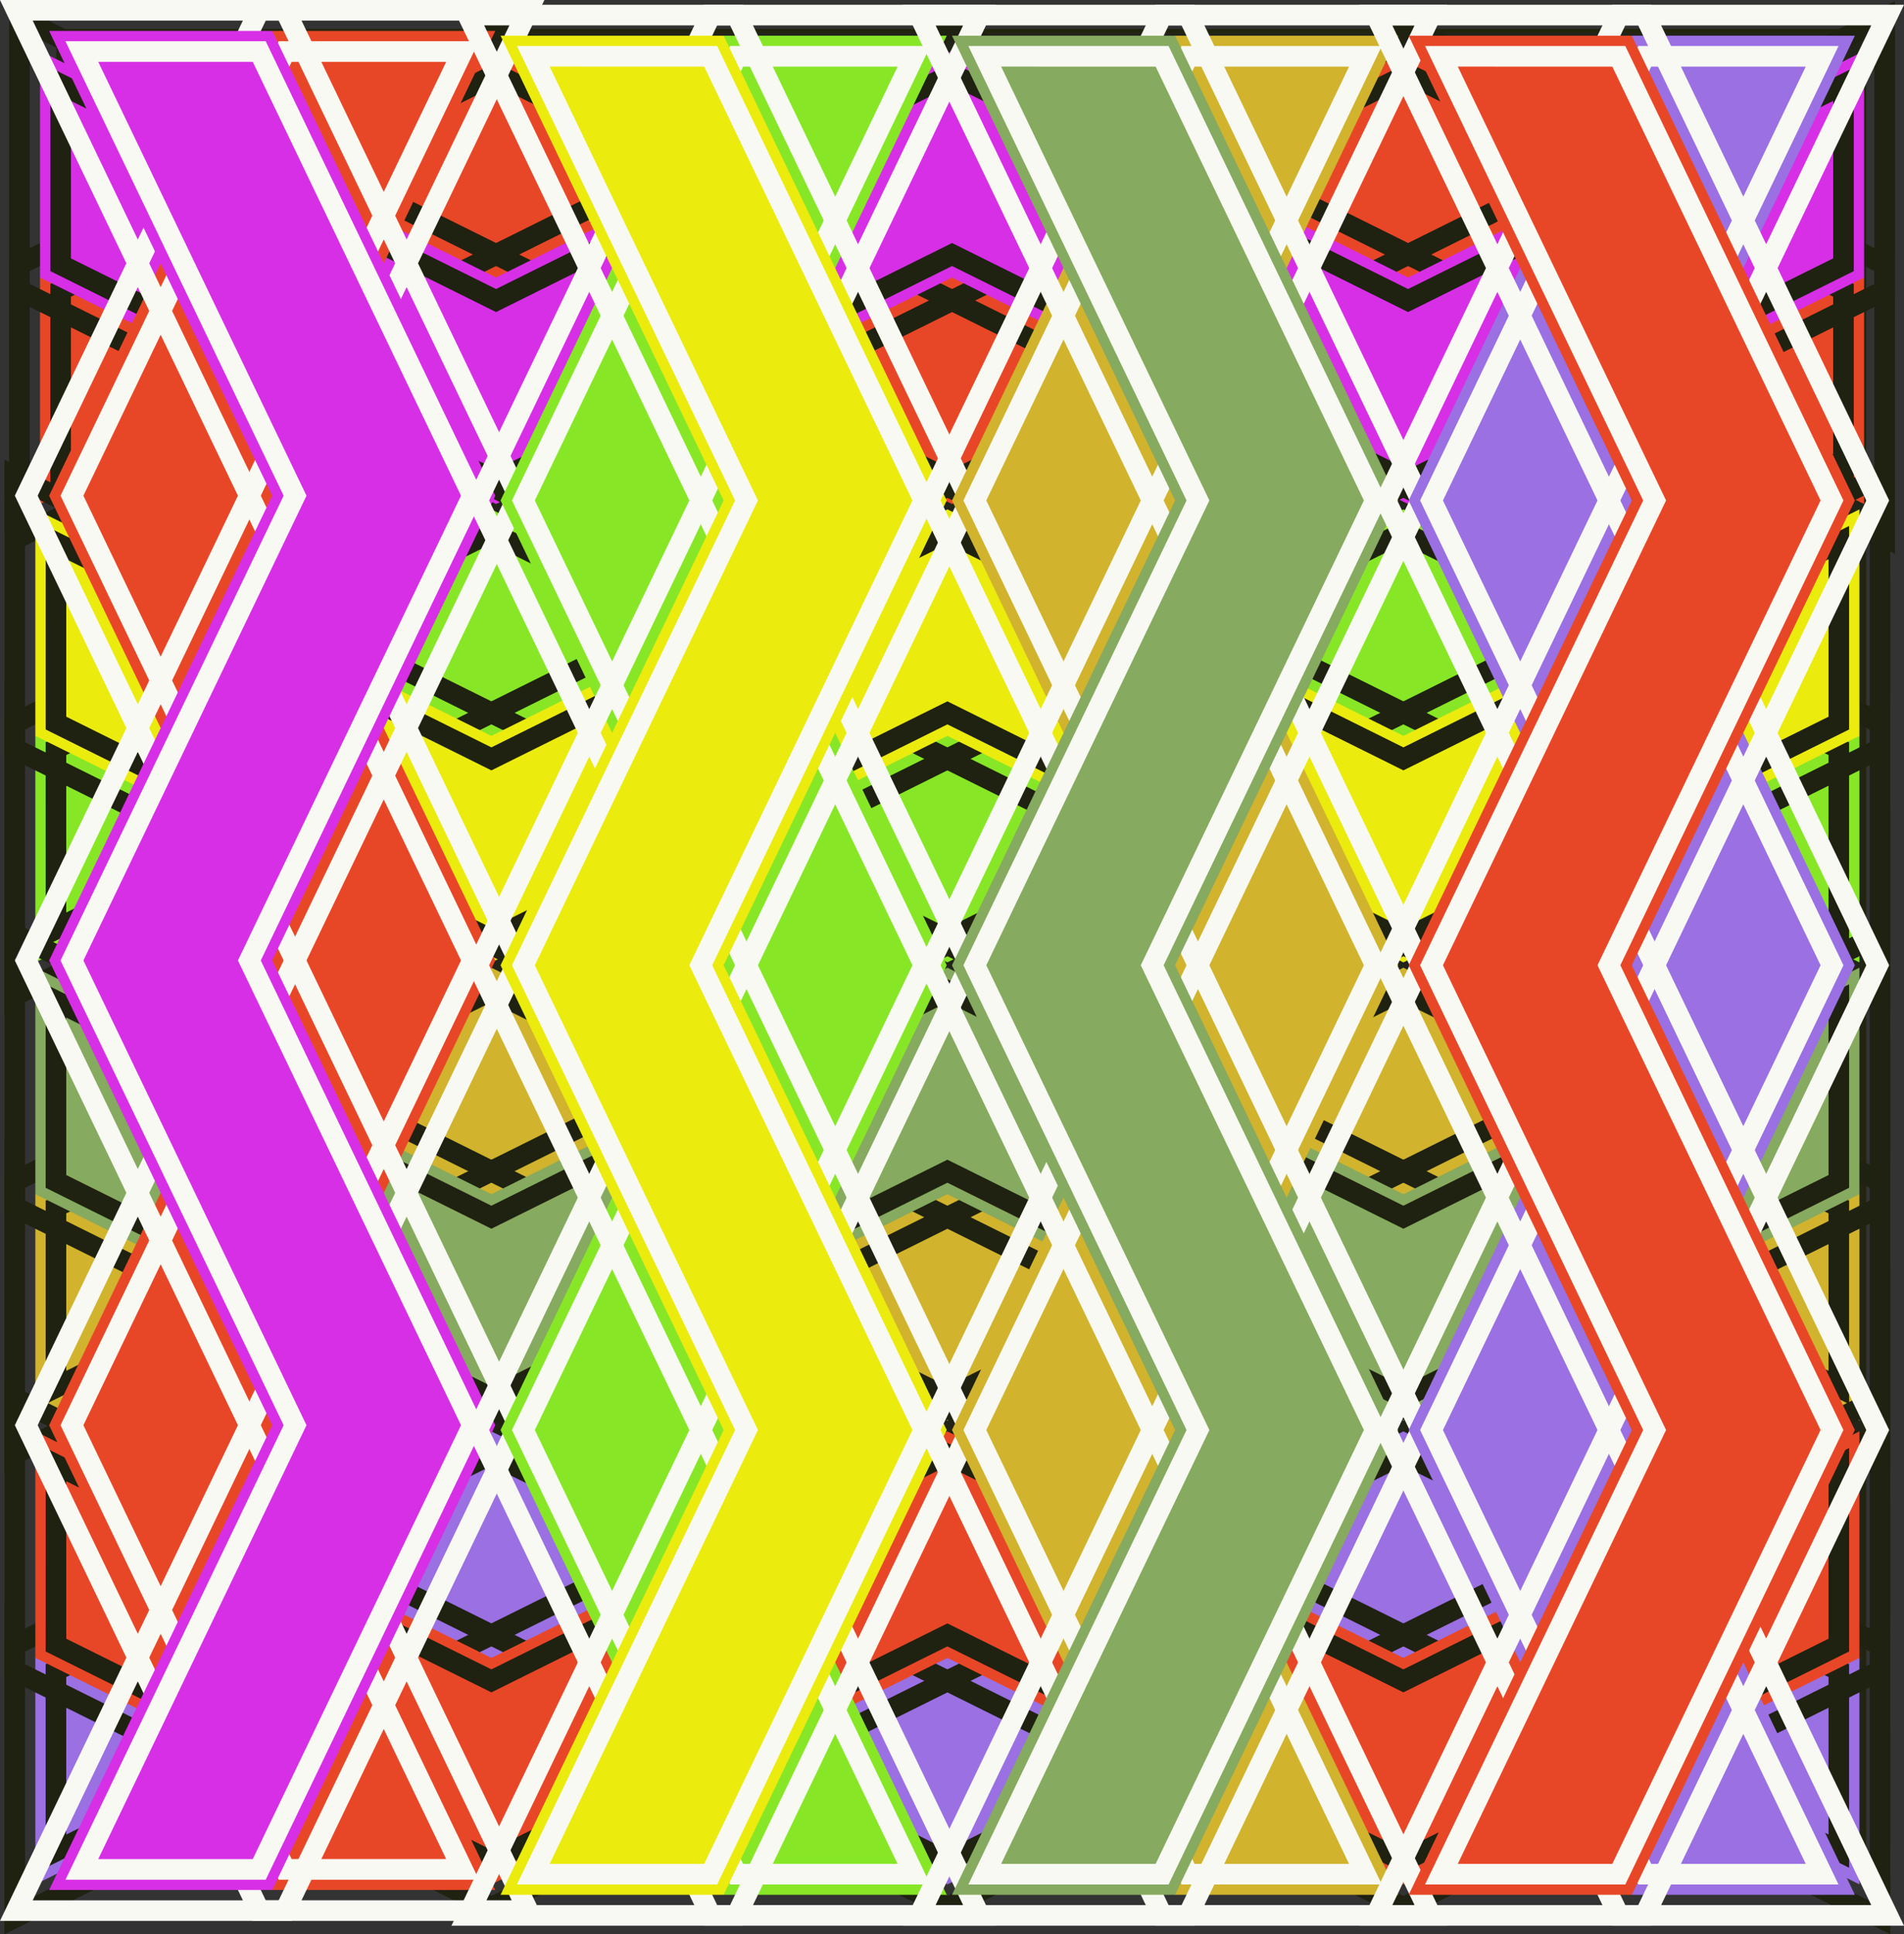
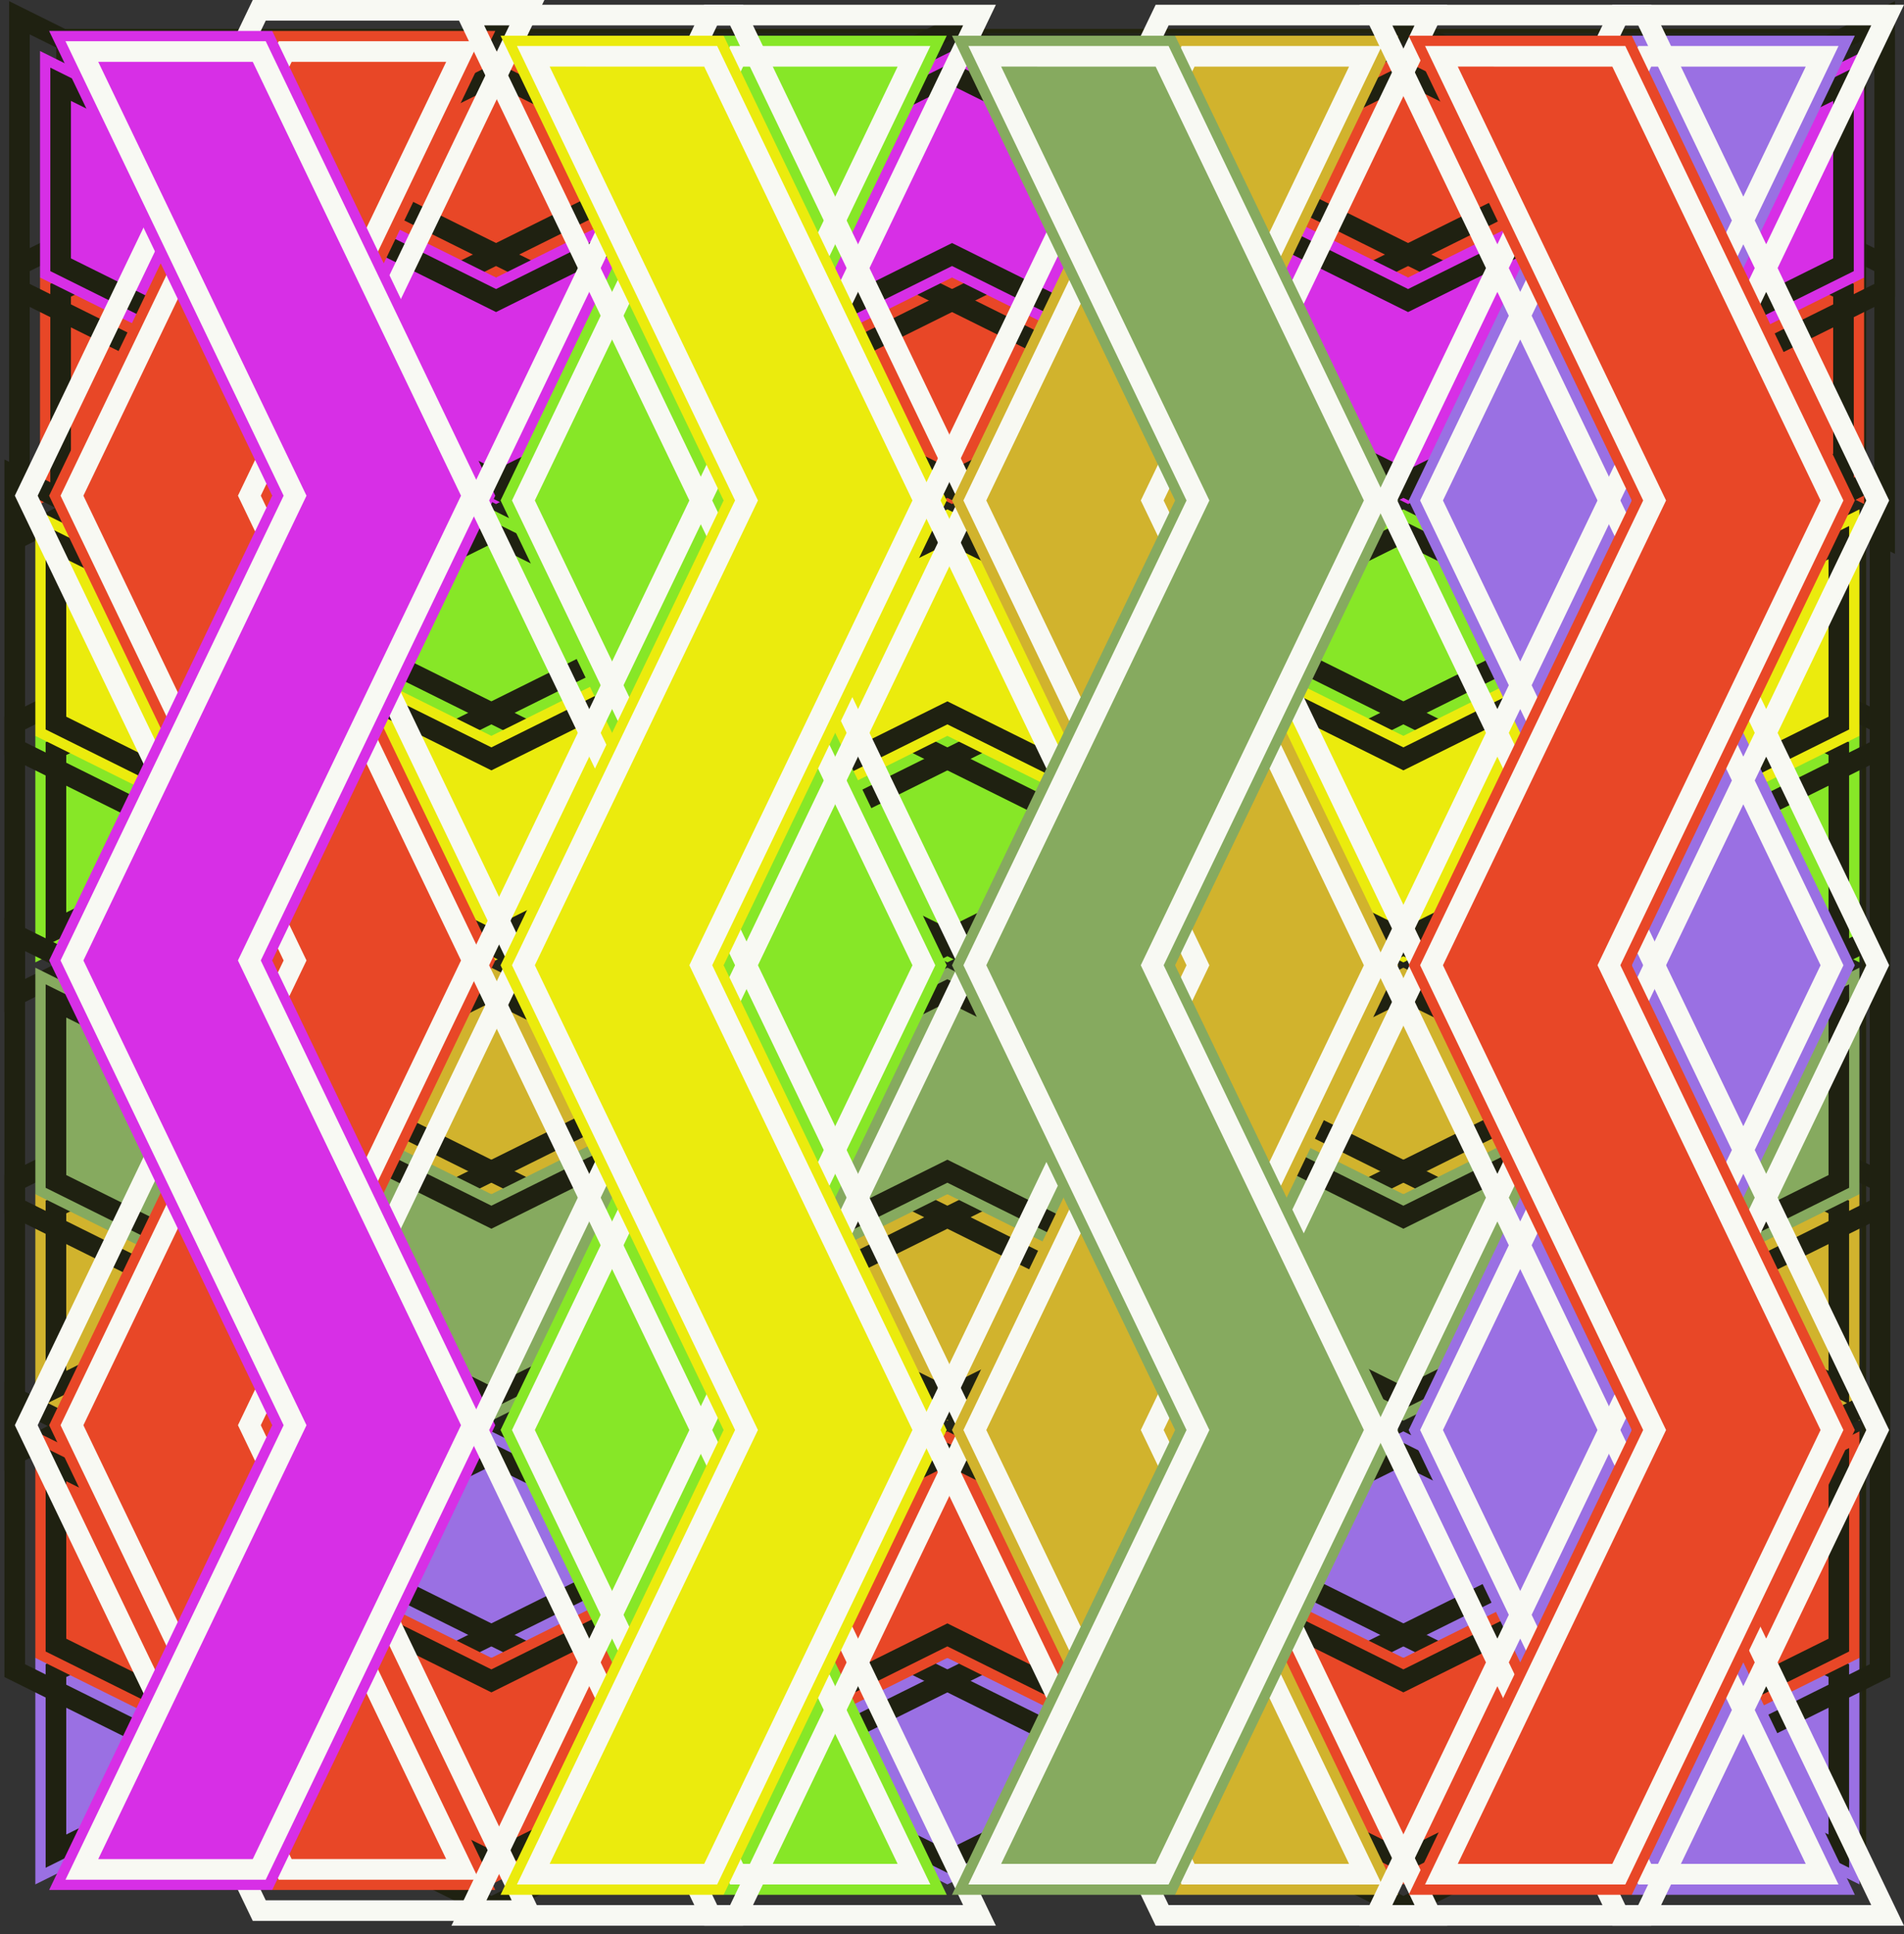
<svg xmlns="http://www.w3.org/2000/svg" xmlns:ns1="http://sodipodi.sourceforge.net/DTD/sodipodi-0.dtd" xmlns:ns2="http://www.inkscape.org/namespaces/inkscape" id="svg2" ns1:docname="_svgclean2.svg" version="1.1" ns2:version="0.48.3.1 r9886" viewBox="0 0 615.992 625.686">
  <rect x="0" y="0" width="615.992" height="625.686" fill="#333333" stroke="none" />
  <ns1:namedview id="namedview91" bordercolor="#666666" ns2:pageshadow="2" guidetolerance="10" pagecolor="#ffffff" gridtolerance="10" ns2:window-maximized="0" ns2:zoom="0.38398334" objecttolerance="10" borderopacity="1" ns2:current-layer="svg2" ns2:cx="311.532" ns2:cy="314.03499" ns2:window-y="0" ns2:window-x="0" ns2:window-width="370" showgrid="false" ns2:pageopacity="0" ns2:window-height="484" />
  <g id="Layer_1" transform="translate(4.752,4.346)">
    <g id="dp_group001">
      <path id="dp_path002" style="fill-rule:evenodd;stroke:#22240e;stroke-width:1.333;fill:#22241a" ns2:connector-curvature="0" d="m14.12 5.653h584.21v596.42h-584.21z" />
      <g id="dp_group003">
        <g id="dp_group004">
          <path id="dp_path005" style="fill-rule:evenodd;fill:#e84727" ns2:connector-curvature="0" d="m8.199 85.427 147.53-73.271 147.53 73.271 147.54-73.271 147.53 73.271v73.273l-147.53-73.273-147.54 73.273-147.53-73.273-147.53 73.273z" />
          <g id="dp_group006" style="fill:#1f2111">
            <path id="dp_path007" ns2:connector-curvature="0" d="m303.26 96.591 147.54-73.271 137.53 68.304v50.946l-137.53-68.307-147.54 73.267-147.53-73.267-137.53 68.307-0.003-50.946 137.53-68.304 147.53 73.271v-7.443l-147.53-73.271-144.2 71.616v65.827l144.2-71.615 147.53 73.275 147.54-73.275 144.2 71.615v-65.827l-144.2-71.616-147.54 73.271z" />
            <path id="dp_path008" ns2:connector-curvature="0" d="m303.26 81.705 147.54-73.27 150.86 74.925v80.71l-150.86-74.922-147.54 73.272-147.53-73.272-150.86 74.922-0.005-80.71 150.86-74.925 147.53 73.27v-7.442l-147.53-73.271-157.53 78.237-0.006 95.591 157.53-78.229 147.53 73.269 147.54-73.269 157.53 78.229v-95.591l-157.53-78.237-147.54 73.271z" />
          </g>
        </g>
        <g id="dp_group009">
          <path id="dp_path010" style="fill-rule:evenodd;fill:#d72fe6" ns2:connector-curvature="0" d="m8.199 85.427 147.53 73.273 147.53-73.273 147.54 73.273 147.53-73.273v-73.27l-147.53 73.27-147.54-73.27-147.53 73.27-147.53-73.27z" />
          <g id="dp_group011" style="fill:#1f2111">
            <path id="dp_path012" ns2:connector-curvature="0" d="m303.26 96.591 147.54 73.269 157.53-78.236v-95.596l-157.53 78.235-147.54-73.27-147.53 73.27-157.53-78.235 0.001 95.596 157.53 78.236 147.53-73.269v-7.44l-147.53 73.272-150.86-74.927-0.003-80.713 150.86 74.925 147.53-73.269 147.54 73.269 150.86-74.925v80.713l-150.86 74.927-147.54-73.272z" />
            <path id="dp_path013" ns2:connector-curvature="0" d="m303.26 81.705 147.54 73.275 144.2-71.62v-65.825l-144.2 71.613-147.54-73.269-147.53 73.269-144.2-71.613 0.001 65.825 144.2 71.62 147.53-73.275v-7.437l-147.53 73.267-137.53-68.301-0.002-50.942 137.53 68.304 147.53-73.27 147.54 73.27 137.53-68.304v50.942l-137.53 68.301-147.54-73.267z" />
          </g>
        </g>
        <g id="dp_group014">
          <path id="dp_path015" style="fill-rule:evenodd;fill:#87e727" ns2:connector-curvature="0" d="m6.681 233.69 147.54-73.27 147.53 73.27 147.53-73.27 147.54 73.27v73.27l-147.54-73.27-147.53 73.27-147.53-73.27-147.54 73.27z" />
          <g id="dp_group016" style="fill:#1f2111">
            <path id="dp_path017" ns2:connector-curvature="0" d="m301.75 244.85 147.53-73.27 137.54 68.31v50.94l-137.54-68.31-147.53 73.28-147.53-73.28-137.54 68.31v-50.94l137.54-68.31 147.53 73.27v-7.44l-147.53-73.27-144.21 71.62 0.006 65.82 144.2-71.61 147.53 73.27 147.53-73.27 144.2 71.61v-65.82l-144.2-71.62-147.53 73.27z" />
            <path id="dp_path018" ns2:connector-curvature="0" d="m301.75 229.97 147.53-73.27 150.87 74.92v80.72l-150.87-74.93-147.53 73.27-147.53-73.27-150.87 74.93-0.002-80.72 150.87-74.92 147.53 73.27v-7.45l-147.53-73.26-157.54 78.23 0.001 95.6 157.54-78.24 147.53 73.27 147.53-73.27 157.54 78.24-0.01-95.6-157.53-78.23-147.53 73.26z" />
          </g>
        </g>
        <g id="dp_group019">
          <path id="dp_path020" style="fill-rule:evenodd;fill:#ebeb0d" ns2:connector-curvature="0" d="m6.681 233.69 147.54 73.27 147.53-73.27 147.53 73.27 147.54-73.27v-73.27l-147.54 73.27-147.53-73.27-147.53 73.27-147.54-73.27z" />
          <g id="dp_group021" style="fill:#1f2111">
            <path id="dp_path022" ns2:connector-curvature="0" d="m301.75 244.85 147.53 73.27 157.53-78.23 0.01-95.6-157.54 78.23-147.53-73.26-147.53 73.26-157.54-78.23 0.004 95.6 157.54 78.23 147.53-73.27v-7.44l-147.53 73.27-150.87-74.92-0.002-80.72 150.87 74.93 147.53-73.27 147.53 73.27 150.87-74.93v80.72l-150.87 74.92-147.53-73.27z" />
            <path id="dp_path023" ns2:connector-curvature="0" d="m301.75 229.97 147.53 73.27 144.2-71.62v-65.82l-144.2 71.61-147.53-73.27-147.53 73.27-144.2-71.61-0.007 65.82 144.21 71.62 147.53-73.27v-7.45l-147.53 73.28-137.54-68.31v-50.94l137.54 68.3 147.53-73.27 147.53 73.27 137.54-68.3v50.94l-137.54 68.31-147.53-73.28z" />
          </g>
        </g>
        <g id="dp_group024">
          <path id="dp_path025" style="fill-rule:evenodd;fill:#d1b32d" ns2:connector-curvature="0" d="m6.681 381.95 147.54-73.27 147.53 73.27 147.53-73.27 147.54 73.27v73.27l-147.54-73.27-147.53 73.27-147.53-73.27-147.54 73.27z" />
          <g id="dp_group026" style="fill:#1f2111">
            <path id="dp_path027" ns2:connector-curvature="0" d="m301.75 393.12 147.53-73.28 137.54 68.31v50.94l-137.54-68.3-147.53 73.27-147.53-73.27-137.54 68.3v-50.94l137.54-68.31 147.53 73.28v-7.45l-147.53-73.27-144.21 71.62 0.006 65.82 144.2-71.61 147.53 73.27 147.53-73.27 144.2 71.61v-65.82l-144.2-71.62-147.53 73.27z" />
            <path id="dp_path028" ns2:connector-curvature="0" d="m301.75 378.23 147.53-73.27 150.87 74.92v80.72l-150.87-74.93-147.53 73.27-147.53-73.27-150.87 74.93-0.002-80.72 150.87-74.92 147.53 73.27v-7.44l-147.53-73.27-157.54 78.24 0.001 95.59 157.54-78.23 147.53 73.26 147.53-73.26 157.54 78.23-0.01-95.59-157.53-78.24-147.53 73.27z" />
          </g>
        </g>
        <g id="dp_group029">
          <path id="dp_path030" style="fill-rule:evenodd;fill:#86aa5f" ns2:connector-curvature="0" d="m6.681 381.95 147.54 73.27 147.53-73.27 147.53 73.27 147.54-73.27v-73.27l-147.54 73.27-147.53-73.27-147.53 73.27-147.54-73.27z" />
          <g id="dp_group031" style="fill:#1f2111">
            <path id="dp_path032" ns2:connector-curvature="0" d="m301.75 393.12 147.53 73.27 157.53-78.24 0.01-95.6-157.54 78.24-147.53-73.27-147.53 73.27-157.54-78.24 0.004 95.6 157.54 78.24 147.53-73.27v-7.45l-147.53 73.27-150.87-74.92 0.002-80.72 150.87 74.93 147.53-73.27 147.53 73.27 150.87-74.93v80.72l-150.87 74.92-147.53-73.27z" />
            <path id="dp_path033" ns2:connector-curvature="0" d="m301.75 378.23 147.53 73.27 144.2-71.62v-65.82l-144.2 71.61-147.53-73.27-147.53 73.27-144.2-71.61-0.007 65.82 144.21 71.62 147.53-73.27v-7.44l-147.53 73.27-137.54-68.3v-50.95l137.54 68.31 147.53-73.27 147.53 73.27 137.54-68.31v50.95l-137.54 68.3-147.53-73.27z" />
          </g>
        </g>
        <g id="dp_group034">
          <path id="dp_path035" style="fill-rule:evenodd;fill:#9a70e3" ns2:connector-curvature="0" d="m6.681 531.94 147.54-73.27 147.53 73.27 147.53-73.27 147.54 73.27v73.27l-147.54-73.27-147.53 73.27-147.53-73.27-147.54 73.27z" />
          <g id="dp_group036" style="fill:#1f2111">
            <path id="dp_path037" ns2:connector-curvature="0" d="m301.75 543.1 147.53-73.27 137.54 68.31v50.94l-137.54-68.31-147.53 73.27-147.53-73.27-137.54 68.31v-50.94l137.54-68.31 147.53 73.27v-7.44l-147.53-73.27-144.21 71.61 0.006 65.83 144.2-71.61 147.53 73.26 147.53-73.26 144.2 71.61v-65.83l-144.2-71.61-147.53 73.27z" />
-             <path id="dp_path038" ns2:connector-curvature="0" d="m301.75 528.22 147.53-73.28 150.87 74.93v80.71l-150.87-74.92-147.53 73.27-147.53-73.27-150.87 74.92-0.002-80.71 150.87-74.93 147.53 73.28v-7.45l-147.53-73.27-157.54 78.24 0.001 95.6 157.54-78.24 147.53 73.27 147.53-73.27 157.54 78.24-0.01-95.6-157.53-78.24-147.53 73.27z" />
          </g>
        </g>
        <g id="dp_group039">
          <path id="dp_path040" style="fill-rule:evenodd;fill:#e84727" ns2:connector-curvature="0" d="m6.681 531.94 147.54 73.27 147.53-73.27 147.53 73.27 147.54-73.27v-73.27l-147.54 73.27-147.53-73.27-147.53 73.27-147.54-73.27z" />
          <g id="dp_group041" style="fill:#1f2111">
            <path id="dp_path042" ns2:connector-curvature="0" d="m301.75 543.1 147.53 73.27 157.53-78.23 0.01-95.6-157.54 78.24-147.53-73.28-147.53 73.28-157.54-78.24 0.004 95.6 157.54 78.23 147.53-73.27v-7.44l-147.53 73.27-150.87-74.93 0.002-80.71 150.87 74.93 147.53-73.27 147.53 73.27 150.87-74.93v80.71l-150.87 74.93-147.53-73.27z" />
            <path id="dp_path043" ns2:connector-curvature="0" d="m301.75 528.22 147.53 73.27 144.2-71.62v-65.82l-144.2 71.61-147.53-73.27-147.53 73.27-144.2-71.61-0.007 65.82 144.21 71.62 147.53-73.27v-7.44l-147.53 73.26-137.54-68.3v-50.94l137.54 68.3 147.53-73.27 147.53 73.27 137.54-68.3v50.94l-137.54 68.3-147.53-73.26z" />
          </g>
        </g>
      </g>
      <g id="dp_group044">
        <g id="dp_group045">
          <path id="dp_path046" style="fill-rule:evenodd;fill:#e84727" ns2:connector-curvature="0" d="m83.316 607.02-72.176-150.34 72.176-150.34-72.176-150.34 72.176-150.34 72.174-0.001l-72.174 150.34 72.174 150.34-72.174 150.34 72.174 150.34z" />
          <g id="dp_group047" style="fill:#f8f9f3">
            <path id="dp_path048" ns2:connector-curvature="0" d="m94.408 306.34-72.176-150.34 67.373-140.34 49.995-0.001-67.376 140.34 72.176 150.34-72.176 150.34 67.376 140.34h-49.995l-67.373-140.34 72.176-150.34h-7.395l-72.176 150.34 70.576 147.01h64.777l-70.571-147.01 72.171-150.34-72.171-150.34 70.571-147.01-64.777 0.001-70.576 147.01 72.176 150.34z" />
            <path id="dp_path049" ns2:connector-curvature="0" d="m79.619 306.34-72.176-150.34 73.776-153.67 79.571-0.005l-73.777 153.67 72.177 150.34-72.177 150.34 73.777 153.68h-79.571l-73.776-153.68 72.176-150.34h-7.395l-72.176 150.34 76.979 160.34h94.353l-76.972-160.34 72.172-150.34-72.172-150.34 76.972-160.34-94.353-0.006-76.979 160.34 72.176 150.34z" />
          </g>
        </g>
        <g id="dp_group050">
-           <path id="dp_path051" style="fill-rule:evenodd;fill:#d72fe6" ns2:connector-curvature="0" d="m83.315 607.02 72.175-150.34-72.175-150.34 72.175-150.34-72.175-150.34-72.175-0.001l72.175 150.34-72.175 150.34 72.175 150.34-72.175 150.34z" />
+           <path id="dp_path051" style="fill-rule:evenodd;fill:#d72fe6" ns2:connector-curvature="0" d="m83.315 607.02 72.175-150.34-72.175-150.34 72.175-150.34-72.175-150.34-72.175-0.001l72.175 150.34-72.175 150.34 72.175 150.34-72.175 150.34" />
          <g id="dp_group052" style="fill:#f8f9f3">
-             <path id="dp_path053" ns2:connector-curvature="0" d="m94.407 306.34 72.173-150.34-76.976-160.34-94.356-0.001l76.975 160.34-72.175 150.34 72.175 150.34-76.975 160.34h94.356l76.976-160.34-72.173-150.34h-7.395l72.178 150.34-73.778 153.68h-79.569l73.774-153.68-72.174-150.34 72.174-150.34-73.774-153.67 79.569-0.006 73.778 153.67-72.178 150.34z" />
            <path id="dp_path054" ns2:connector-curvature="0" d="m79.617 306.34 72.173-150.34-70.573-147.01l-64.78 0.002 70.575 147.01-72.175 150.34 72.175 150.34-70.575 147.01h64.78l70.573-147.01-72.173-150.34h-7.394l72.177 150.34-67.375 140.34h-49.993l67.375-140.34-72.175-150.34 72.175-150.34-67.375-140.34 49.993 0.001 67.375 140.34-72.177 150.34z" />
          </g>
        </g>
        <g id="dp_group055">
          <path id="dp_path056" style="fill-rule:evenodd;fill:#87e727" ns2:connector-curvature="0" d="m229.37 608.57-72.18-150.34 72.18-150.34-72.18-150.35 72.18-150.34l72.17 0.004-72.17 150.34 72.17 150.35-72.17 150.34 72.17 150.34z" />
          <g id="dp_group057" style="fill:#f8f9f3">
            <path id="dp_path058" ns2:connector-curvature="0" d="m240.46 307.89-72.18-150.35 67.38-140.34l49.99 0.004-67.37 140.34 72.17 150.35-72.17 150.34 67.37 140.34h-49.99l-67.38-140.34 72.18-150.34h-7.4l-72.17 150.34 70.57 147.01h64.78l-70.57-147.01 72.17-150.34-72.17-150.35 70.57-147-64.78-0.003-70.57 147 72.17 150.35z" />
            <path id="dp_path059" ns2:connector-curvature="0" d="m225.67 307.89-72.17-150.35 73.77-153.67l79.57 0.001-73.78 153.67 72.18 150.35-72.18 150.34 73.78 153.67h-79.57l-73.77-153.67 72.17-150.34h-7.39l-72.18 150.34 76.98 160.34h94.36l-76.98-160.34 72.18-150.34-72.18-150.35 76.98-160.34-94.36 0.004-76.98 160.34 72.18 150.35z" />
          </g>
        </g>
        <g id="dp_group060">
          <path id="dp_path061" style="fill-rule:evenodd;fill:#ebeb0d" ns2:connector-curvature="0" d="m229.36 608.57 72.18-150.34-72.18-150.34 72.18-150.35-72.18-150.34l-72.17 0.004 72.17 150.34-72.17 150.35 72.17 150.34-72.17 150.34z" />
          <g id="dp_group062" style="fill:#f8f9f3">
            <path id="dp_path063" ns2:connector-curvature="0" d="m240.46 307.89 72.17-150.35-76.97-160.34l-94.36 0.004 76.97 160.34-72.17 150.35 72.17 150.34-76.97 160.34h94.36l76.97-160.34-72.17-150.34h-7.4l72.18 150.34-73.78 153.67h-79.57l73.78-153.67-72.18-150.34 72.18-150.35-73.78-153.67 79.57 0.001 73.78 153.67-72.18 150.35z" />
            <path id="dp_path064" ns2:connector-curvature="0" d="m225.67 307.89 72.17-150.35-70.57-147-64.78-0.003 70.57 147-72.17 150.35 72.17 150.34-70.57 147.01h64.78l70.57-147.01-72.17-150.34h-7.4l72.18 150.34-67.37 140.34h-50l67.38-140.34-72.18-150.34 72.18-150.35-67.38-140.34 50 0.004 67.37 140.34-72.18 150.35z" />
          </g>
        </g>
        <g id="dp_group065">
          <path id="dp_path066" style="fill-rule:evenodd;fill:#d1b32d" ns2:connector-curvature="0" d="m375.42 608.57-72.18-150.34 72.18-150.34-72.18-150.35 72.18-150.34l72.17 0.004-72.17 150.34 72.17 150.35-72.17 150.34 72.17 150.34z" />
          <g id="dp_group067" style="fill:#f8f9f3">
            <path id="dp_path068" ns2:connector-curvature="0" d="m386.51 307.89-72.17-150.35 67.37-140.34l49.99 0.004-67.37 140.34 72.17 150.35-72.17 150.34 67.37 140.34h-49.99l-67.37-140.34 72.17-150.34h-7.39l-72.18 150.34 70.58 147.01h64.78l-70.58-147.01 72.18-150.34-72.18-150.35 70.58-147-64.78-0.003-70.58 147 72.18 150.35z" />
            <path id="dp_path069" ns2:connector-curvature="0" d="m371.72 307.89-72.18-150.35 73.78-153.67l79.57 0.001-73.77 153.67 72.17 150.35-72.17 150.34 73.77 153.67h-79.57l-73.78-153.67 72.18-150.34h-7.39l-72.18 150.34 76.98 160.34h94.35l-76.97-160.34 72.17-150.34-72.17-150.35 76.97-160.34-94.35 0.004-76.98 160.34 72.18 150.35z" />
          </g>
        </g>
        <g id="dp_group070">
          <path id="dp_path071" style="fill-rule:evenodd;fill:#86aa5f" ns2:connector-curvature="0" d="m375.42 608.57 72.17-150.34-72.17-150.34 72.17-150.35-72.17-150.34l-72.18 0.004 72.18 150.34-72.18 150.35 72.18 150.34-72.18 150.34z" />
          <g id="dp_group072" style="fill:#f8f9f3">
-             <path id="dp_path073" ns2:connector-curvature="0" d="m386.51 307.89 72.17-150.35-76.97-160.34l-94.36 0.004 76.97 160.34-72.17 150.35 72.17 150.34-76.97 160.34h94.36l76.97-160.34-72.17-150.34h-7.39l72.17 150.34-73.77 153.67h-79.58l73.78-153.67-72.18-150.34 72.18-150.35-73.78-153.67 79.58 0.001 73.77 153.67-72.17 150.35z" />
            <path id="dp_path074" ns2:connector-curvature="0" d="m371.72 307.89 72.18-150.35-70.58-147-64.78-0.003 70.58 147-72.18 150.35 72.18 150.34-70.58 147.01h64.78l70.58-147.01-72.18-150.34h-7.4l72.18 150.34-67.37 140.34h-49.99l67.37-140.34-72.17-150.34 72.17-150.35-67.37-140.34 49.99 0.004 67.37 140.34-72.18 150.35z" />
          </g>
        </g>
        <g id="dp_group075">
          <path id="dp_path076" style="fill-rule:evenodd;fill:#9a70e3" ns2:connector-curvature="0" d="m523.17 608.57-72.18-150.34 72.18-150.34-72.18-150.35 72.18-150.34l72.17 0.004-72.17 150.34 72.17 150.35-72.17 150.34 72.17 150.34z" />
          <g id="dp_group077" style="fill:#f8f9f3">
            <path id="dp_path078" ns2:connector-curvature="0" d="m534.26 307.89-72.18-150.35 67.38-140.34l49.99 0.004-67.37 140.34 72.17 150.35-72.17 150.34 67.37 140.34h-49.99l-67.38-140.34 72.18-150.34h-7.39l-72.18 150.34 70.58 147.01h64.78l-70.58-147.01 72.18-150.34-72.18-150.35 70.58-147-64.78-0.003-70.58 147 72.18 150.35z" />
            <path id="dp_path079" ns2:connector-curvature="0" d="m519.47 307.89-72.17-150.35 73.77-153.67l79.57 0.001-73.77 153.67 72.17 150.35-72.17 150.34 73.77 153.67h-79.57l-73.77-153.67 72.17-150.34h-7.39l-72.18 150.34 76.98 160.34h94.36l-76.98-160.34 72.18-150.34-72.18-150.35 76.98-160.34-94.36 0.004-76.98 160.34 72.18 150.35z" />
          </g>
        </g>
        <g id="dp_group080">
          <path id="dp_path081" style="fill-rule:evenodd;fill:#e84727" ns2:connector-curvature="0" d="m523.17 608.57 72.17-150.34-72.17-150.34 72.17-150.35-72.17-150.34l-72.18 0.004 72.18 150.34-72.18 150.35 72.18 150.34-72.18 150.34z" />
          <g id="dp_group082" style="fill:#f8f9f3">
            <path id="dp_path083" ns2:connector-curvature="0" d="m534.26 307.89 72.18-150.35-76.98-160.34l-94.36 0.004 76.98 160.34-72.18 150.35 72.18 150.34-76.98 160.34h94.36l76.98-160.34-72.18-150.34h-7.4l72.18 150.34-73.78 153.67h-79.56l73.77-153.67-72.17-150.34 72.17-150.35-73.77-153.67 79.56 0.001 73.78 153.67-72.18 150.35z" />
            <path id="dp_path084" ns2:connector-curvature="0" d="m519.47 307.89 72.17-150.35-70.57-147-64.78-0.003 70.57 147-72.17 150.35 72.17 150.34-70.57 147.01h64.78l70.57-147.01-72.17-150.34h-7.39l72.17 150.34-67.37 140.34h-50l67.38-140.34-72.18-150.34 72.18-150.35-67.38-140.34 50 0.004 67.37 140.34-72.17 150.35z" />
          </g>
        </g>
      </g>
    </g>
  </g>
</svg>